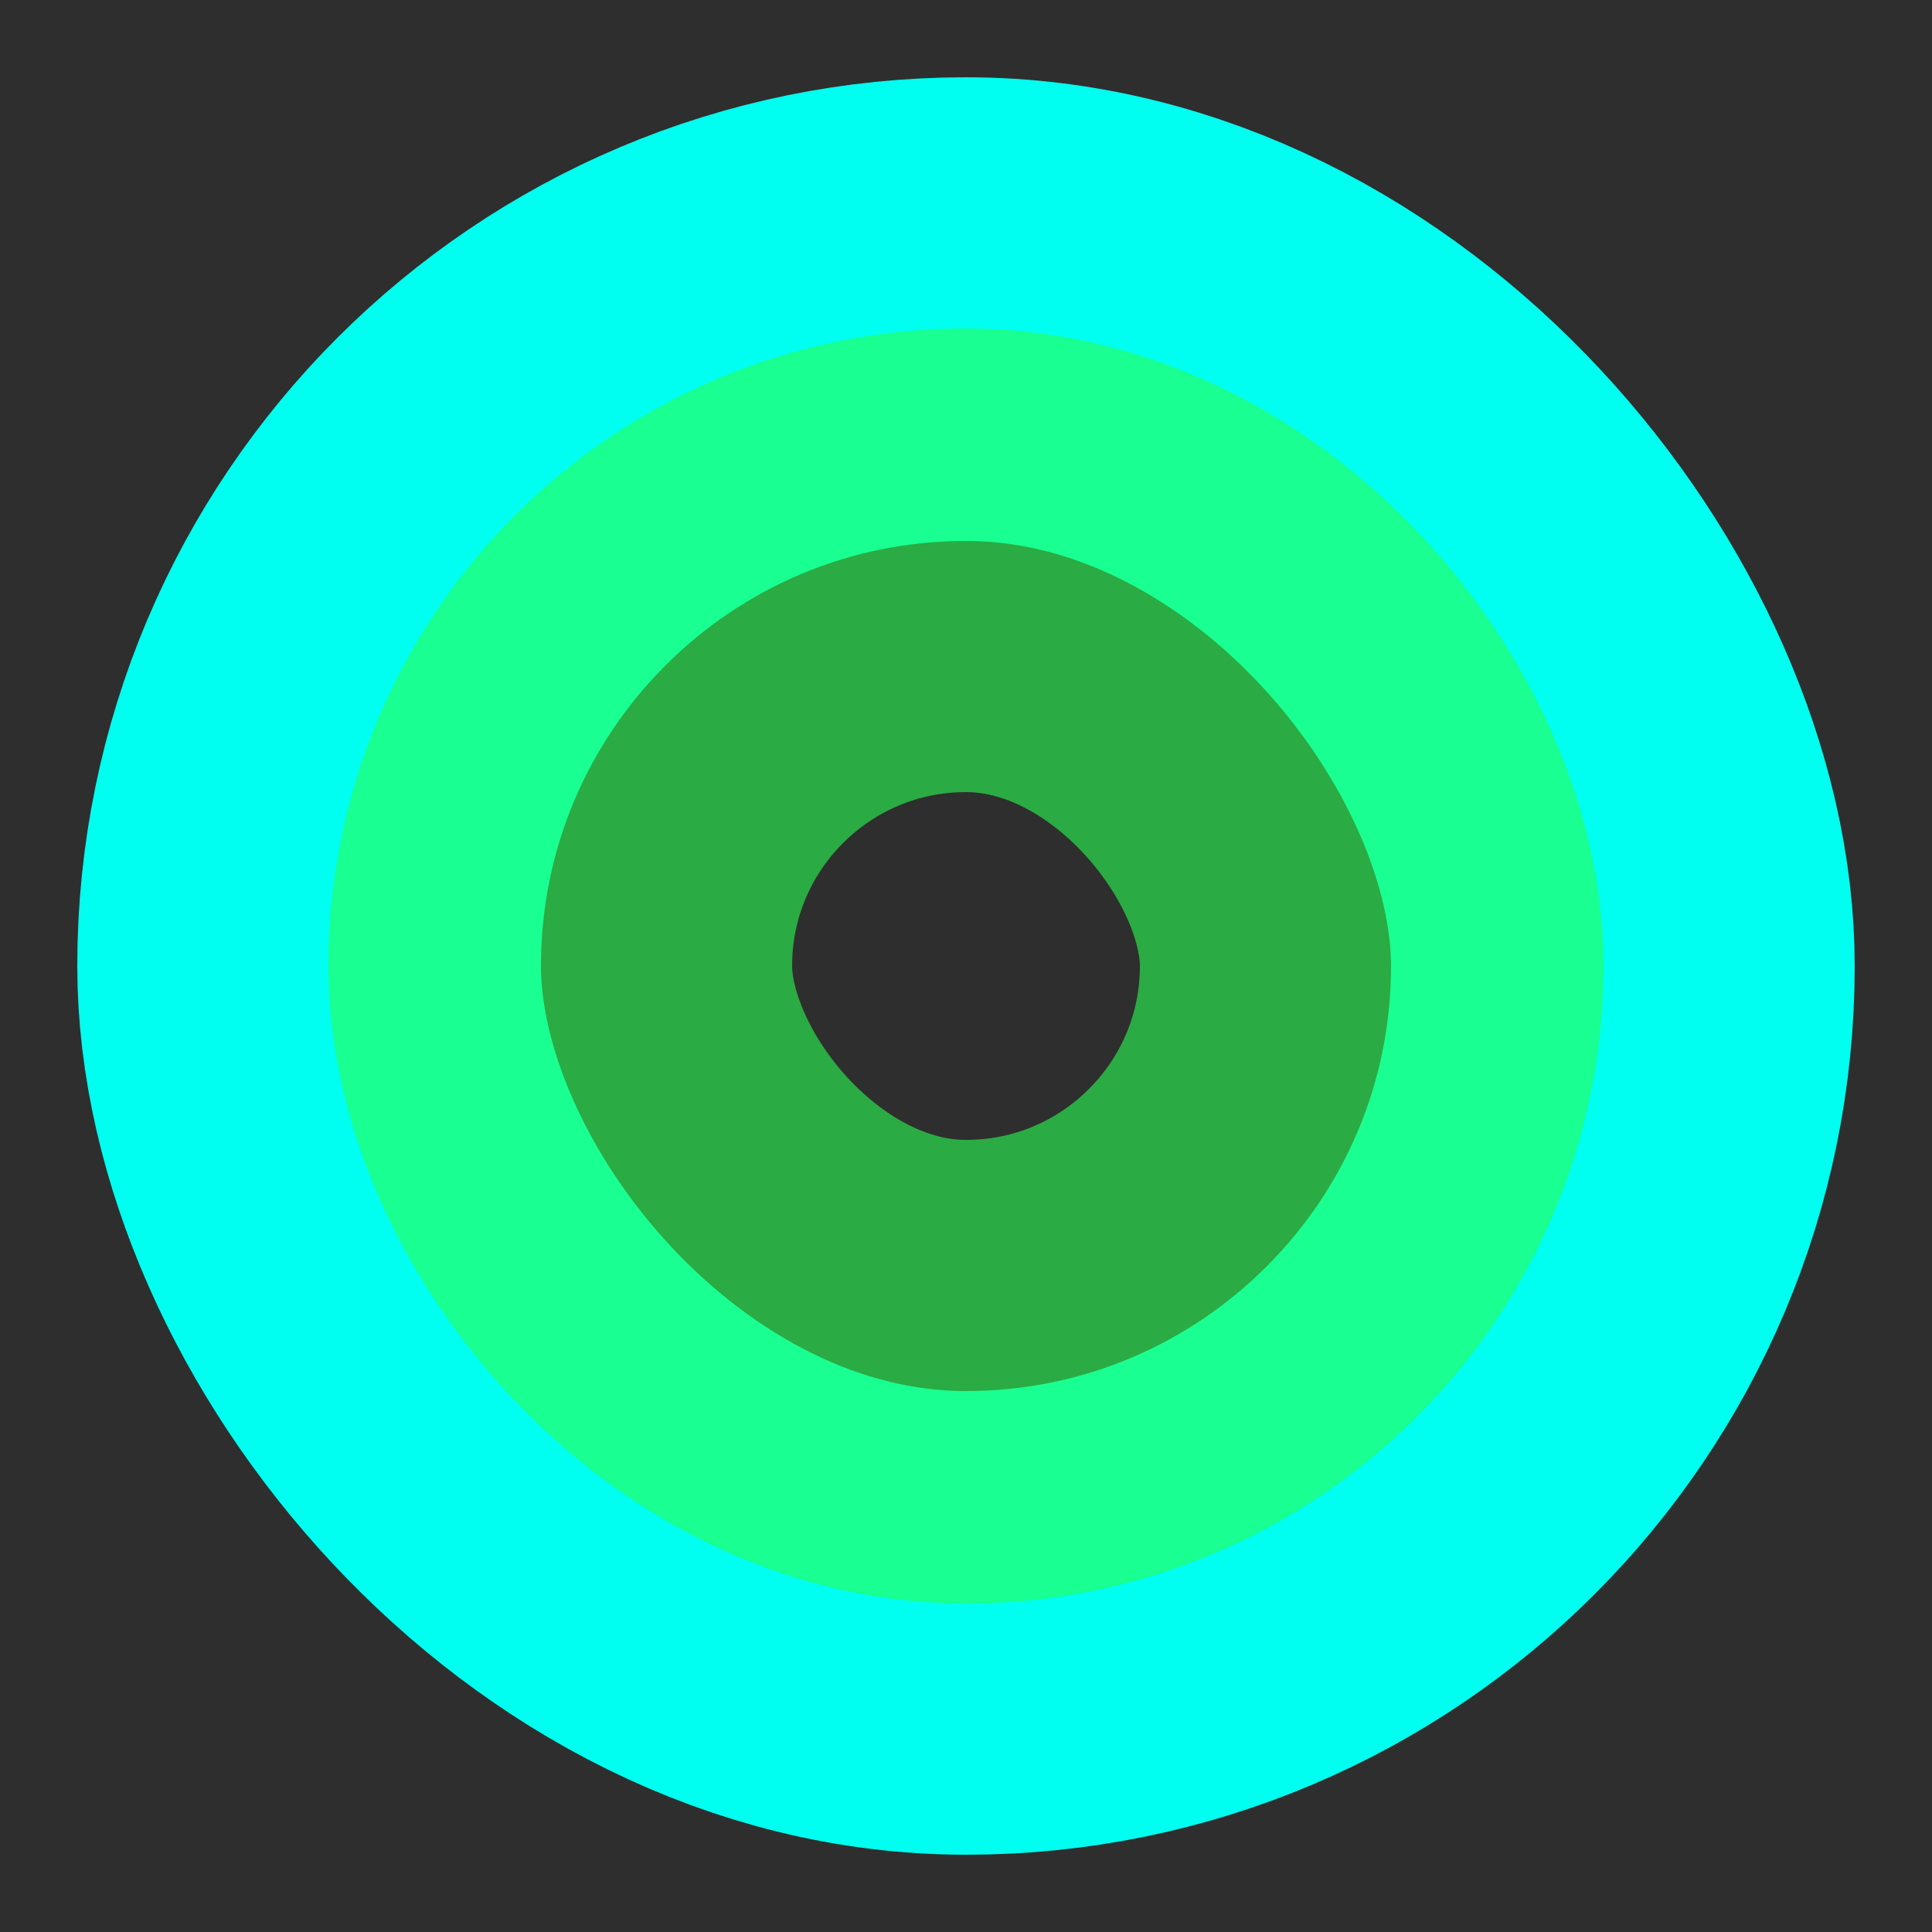
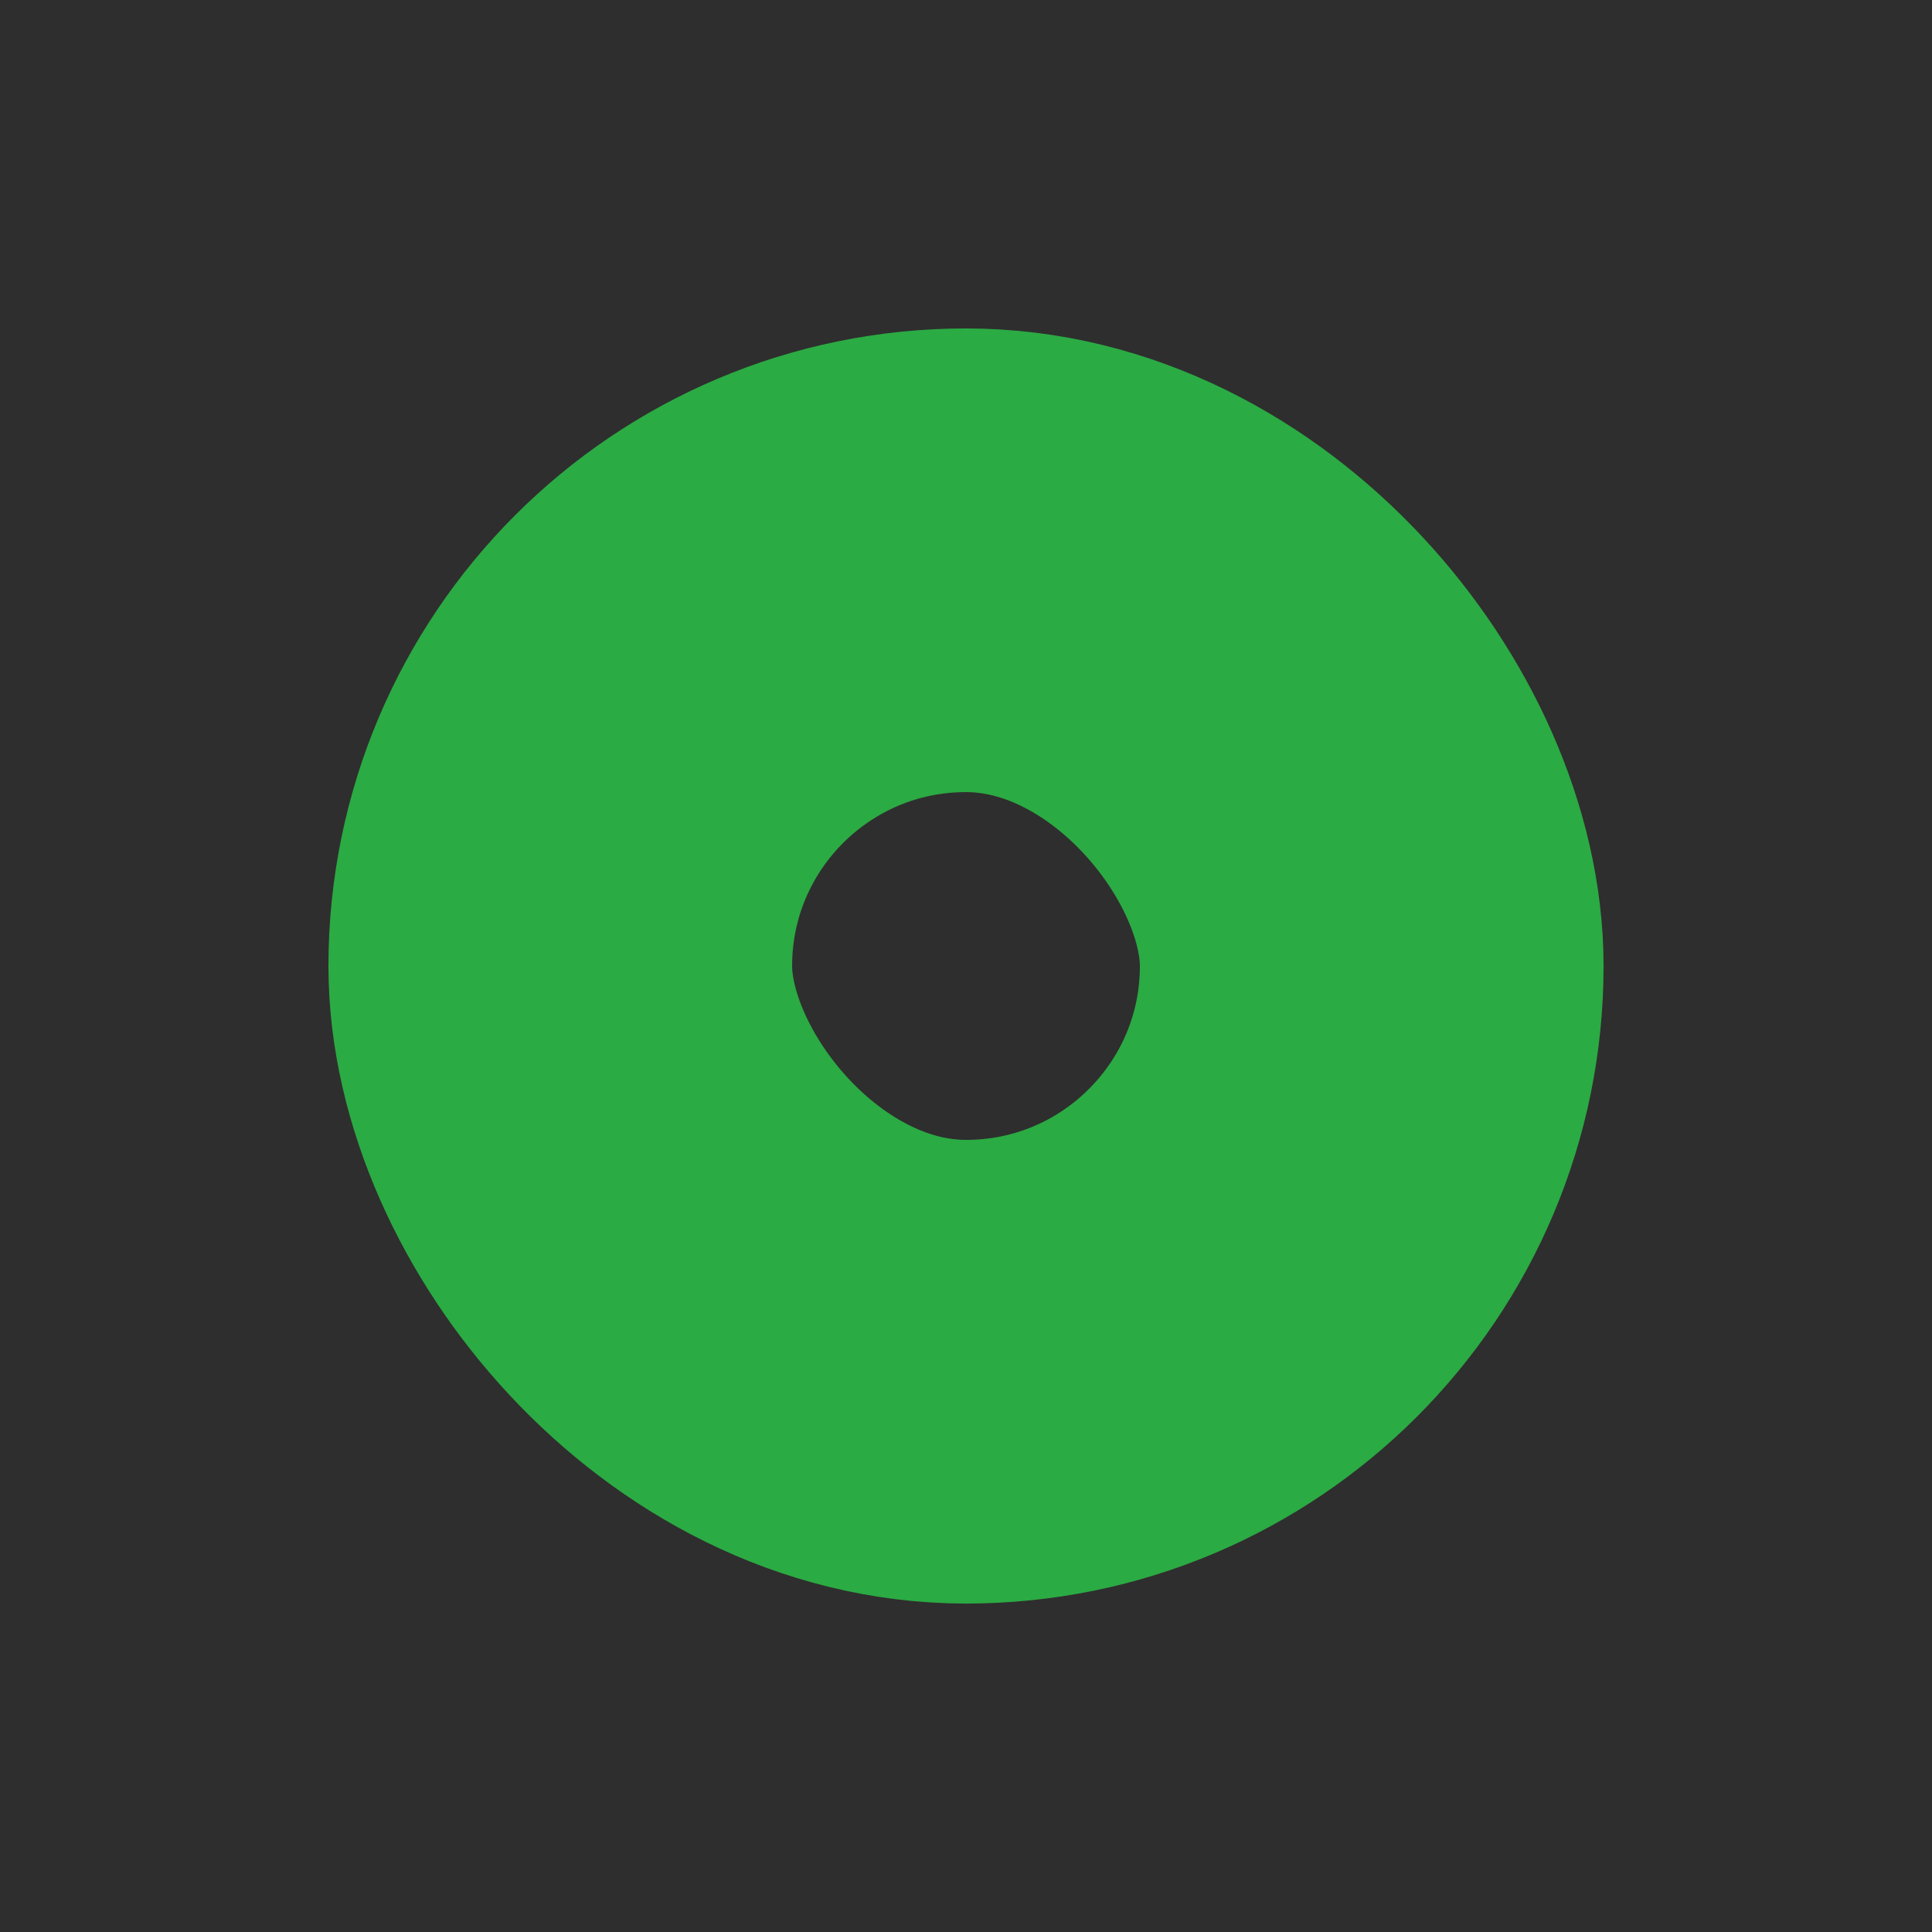
<svg xmlns="http://www.w3.org/2000/svg" width="200" height="200" viewBox="0 0 200 200" fill="none">
  <rect width="200" height="200" fill="#2E2E2E" />
  <g filter="url(#filter0_b_697_1957)">
-     <rect x="32" y="32" width="136" height="136" rx="68" stroke="#00FFF0" stroke-width="48" />
-   </g>
+     </g>
  <g opacity="0.6" filter="url(#filter1_b_697_1957)">
    <rect x="58" y="58" width="84" height="84" rx="42" stroke="#29FF51" stroke-width="48" />
  </g>
  <defs>
    <filter id="filter0_b_697_1957" x="4" y="4" width="192" height="192" filterUnits="userSpaceOnUse" color-interpolation-filters="sRGB">
      <feFlood flood-opacity="0" result="BackgroundImageFix" />
      <feGaussianBlur in="BackgroundImageFix" stdDeviation="2" />
      <feComposite in2="SourceAlpha" operator="in" result="effect1_backgroundBlur_697_1957" />
      <feBlend mode="normal" in="SourceGraphic" in2="effect1_backgroundBlur_697_1957" result="shape" />
    </filter>
    <filter id="filter1_b_697_1957" x="30" y="30" width="140" height="140" filterUnits="userSpaceOnUse" color-interpolation-filters="sRGB">
      <feFlood flood-opacity="0" result="BackgroundImageFix" />
      <feGaussianBlur in="BackgroundImageFix" stdDeviation="2" />
      <feComposite in2="SourceAlpha" operator="in" result="effect1_backgroundBlur_697_1957" />
      <feBlend mode="normal" in="SourceGraphic" in2="effect1_backgroundBlur_697_1957" result="shape" />
    </filter>
  </defs>
</svg>